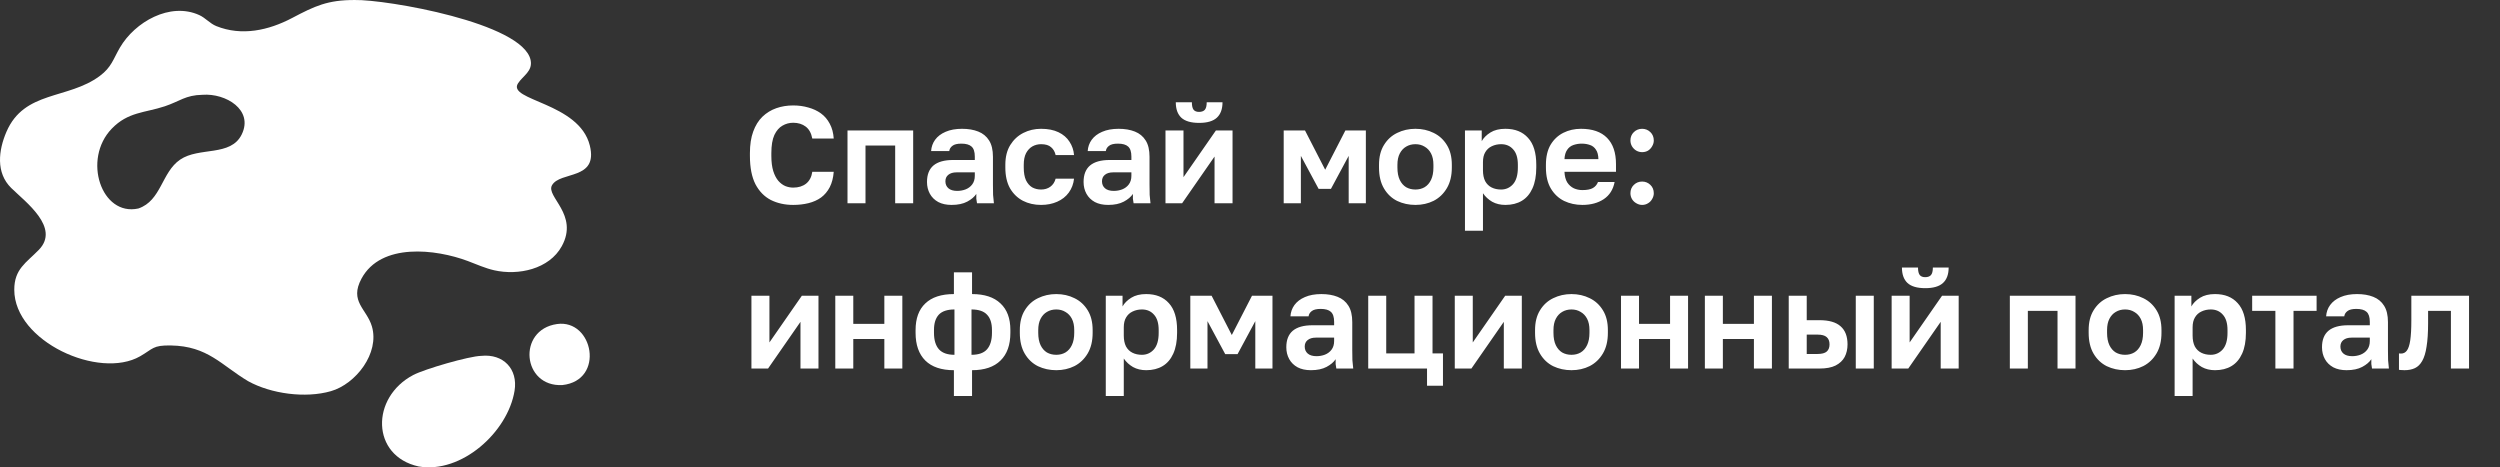
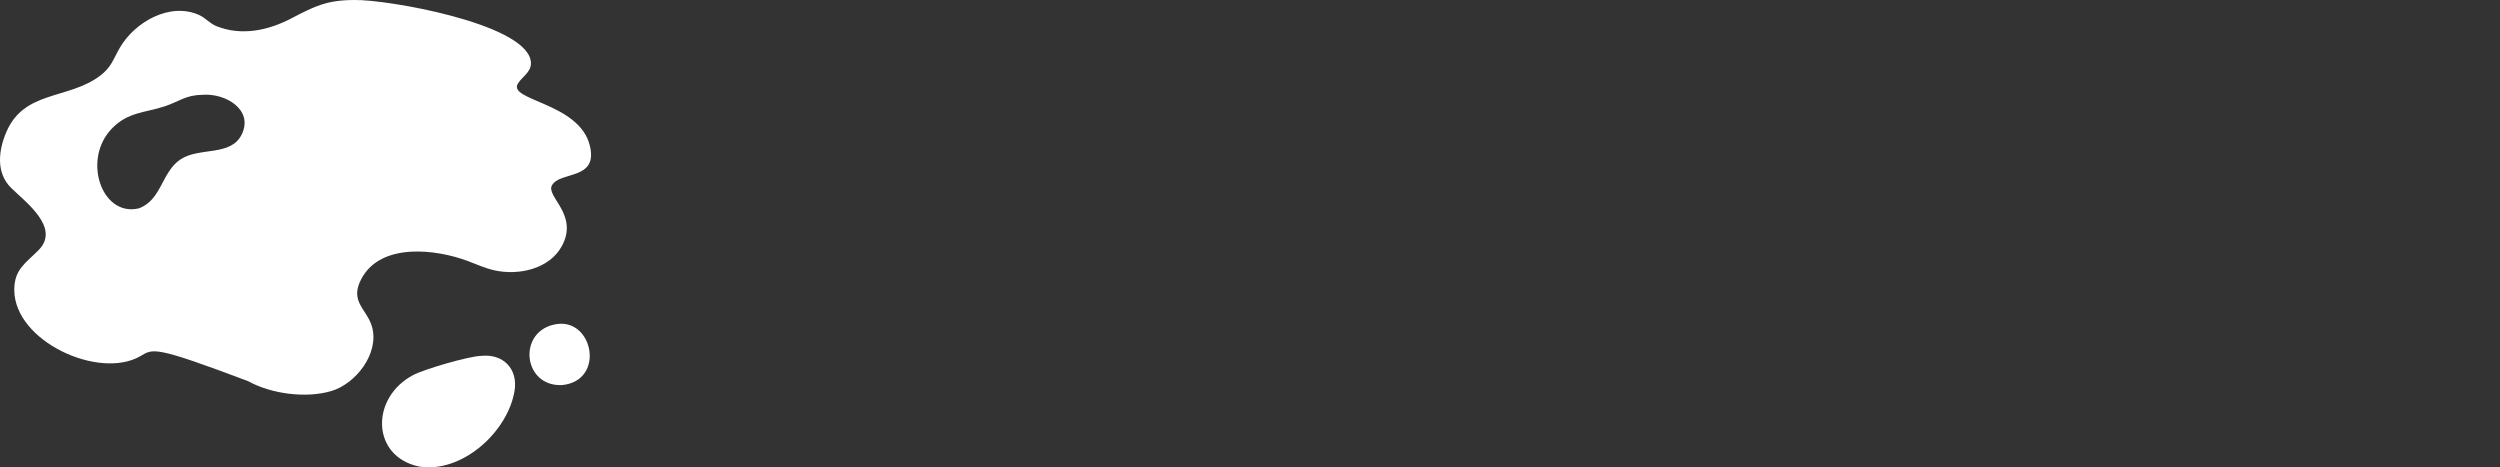
<svg xmlns="http://www.w3.org/2000/svg" width="1316" height="246" viewBox="0 0 1316 246" fill="none">
  <rect x="0" y="0" width="1316" height="246" fill="#333333" stroke="none" />
-   <path d="M130.623 200.655C116.466 192.228 109.451 182.165 89.906 181.849C80.365 181.695 80.687 183.566 73.764 187.541C52.154 199.95 7.543 179.778 7.516 152.554C7.505 141.606 13.726 138.409 20.435 131.521C31.812 119.839 13.508 106.408 5.916 98.968C-2.303 90.914 -0.777 79.063 3.385 69.397C12.806 47.52 35.784 52.478 52.553 39.966C58.735 35.352 59.538 31.208 63.133 25.045C70.981 11.586 89.489 0.939 104.876 7.926C108.183 9.428 110.503 12.385 113.843 13.73C127.251 19.132 141.383 15.992 153.727 9.494C165.787 3.145 172.417 -0.013 186.723 0.007C203.177 -0.326 275.21 12.008 279.311 31.627C280.535 37.483 275.252 39.896 272.69 43.862C266.781 53.011 304.908 53.873 310.491 76.653C314.991 95.008 294.793 89.979 290.565 97.542C287.246 103.479 304.823 112.972 295.736 129.578C289.092 141.72 272.815 145.132 260.191 142.286C255.384 141.202 250.877 139.14 246.28 137.413C229.48 131.105 200.589 127.601 190.308 146.631C183.761 158.749 193.023 162.525 195.767 171.81C199.927 185.888 187.306 202.156 174.155 205.922C160.767 209.755 142.722 207.334 130.623 200.655ZM106.622 49.898C97.591 50.047 94.632 53.339 86.73 55.957C76.183 59.453 67.416 58.836 58.836 67.722C43.271 83.844 53.334 114.052 72.844 109.747C84.946 105.632 85.016 90.721 94.819 84.03C104.834 77.193 121.464 82.596 127.242 70.764C133.551 57.848 118.874 48.984 106.622 49.898Z" fill="white" />
+   <path d="M130.623 200.655C80.365 181.695 80.687 183.566 73.764 187.541C52.154 199.95 7.543 179.778 7.516 152.554C7.505 141.606 13.726 138.409 20.435 131.521C31.812 119.839 13.508 106.408 5.916 98.968C-2.303 90.914 -0.777 79.063 3.385 69.397C12.806 47.52 35.784 52.478 52.553 39.966C58.735 35.352 59.538 31.208 63.133 25.045C70.981 11.586 89.489 0.939 104.876 7.926C108.183 9.428 110.503 12.385 113.843 13.73C127.251 19.132 141.383 15.992 153.727 9.494C165.787 3.145 172.417 -0.013 186.723 0.007C203.177 -0.326 275.21 12.008 279.311 31.627C280.535 37.483 275.252 39.896 272.69 43.862C266.781 53.011 304.908 53.873 310.491 76.653C314.991 95.008 294.793 89.979 290.565 97.542C287.246 103.479 304.823 112.972 295.736 129.578C289.092 141.72 272.815 145.132 260.191 142.286C255.384 141.202 250.877 139.14 246.28 137.413C229.48 131.105 200.589 127.601 190.308 146.631C183.761 158.749 193.023 162.525 195.767 171.81C199.927 185.888 187.306 202.156 174.155 205.922C160.767 209.755 142.722 207.334 130.623 200.655ZM106.622 49.898C97.591 50.047 94.632 53.339 86.73 55.957C76.183 59.453 67.416 58.836 58.836 67.722C43.271 83.844 53.334 114.052 72.844 109.747C84.946 105.632 85.016 90.721 94.819 84.03C104.834 77.193 121.464 82.596 127.242 70.764C133.551 57.848 118.874 48.984 106.622 49.898Z" fill="white" />
  <path d="M296.044 202.694C274.905 203.831 272.128 173.607 293.186 170.576C312.292 167.855 318.634 200.234 296.044 202.694Z" fill="white" />
  <path d="M220.351 245.542C195.278 240.014 195.074 209.212 217.531 197.411C223.574 194.235 246.882 187.481 253.29 187.329C264.965 186.106 272.717 194.26 270.869 205.668C267.327 227.537 242.851 249.461 220.351 245.542Z" fill="white" />
-   <path d="M417.539 107.868C413.152 107.868 409.222 107 405.75 105.264C402.327 103.48 399.627 100.708 397.65 96.947C395.722 93.138 394.757 88.172 394.757 82.048V80.602C394.757 76.166 395.336 72.381 396.493 69.247C397.65 66.064 399.265 63.461 401.339 61.436C403.46 59.411 405.895 57.916 408.643 56.952C411.392 55.987 414.357 55.505 417.539 55.505C420.384 55.505 423.036 55.867 425.495 56.59C428.002 57.265 430.22 58.302 432.149 59.7C434.077 61.098 435.62 62.906 436.778 65.124C437.983 67.342 438.682 69.946 438.875 72.935H427.592C427.062 70.091 425.905 67.993 424.121 66.643C422.337 65.293 420.143 64.618 417.539 64.618C415.514 64.618 413.634 65.124 411.898 66.137C410.162 67.101 408.74 68.74 407.631 71.055C406.57 73.369 406.04 76.552 406.04 80.602V82.048C406.04 85.23 406.377 87.906 407.052 90.076C407.727 92.198 408.619 93.909 409.728 95.211C410.837 96.465 412.067 97.381 413.417 97.96C414.767 98.49 416.141 98.755 417.539 98.755C420.288 98.755 422.554 98.056 424.338 96.658C426.122 95.211 427.207 93.138 427.592 90.438H438.875C438.634 93.572 437.935 96.272 436.778 98.538C435.62 100.756 434.102 102.564 432.221 103.962C430.341 105.312 428.147 106.301 425.64 106.928C423.132 107.554 420.432 107.868 417.539 107.868ZM446.123 107V68.668H480.694V107H471.22V76.624H455.598V107H446.123ZM500.917 107.868C498.168 107.868 495.83 107.362 493.901 106.349C491.973 105.288 490.502 103.842 489.489 102.01C488.477 100.177 487.971 98.104 487.971 95.79C487.971 91.933 489.104 89.04 491.37 87.111C493.684 85.182 497.132 84.218 501.712 84.218H513.139V82.41C513.139 79.903 512.561 78.143 511.404 77.13C510.295 76.118 508.511 75.611 506.052 75.611C503.882 75.611 502.315 75.997 501.351 76.769C500.386 77.492 499.832 78.408 499.687 79.517H490.14C490.285 77.299 490.984 75.322 492.238 73.586C493.54 71.802 495.372 70.404 497.734 69.391C500.145 68.331 503.038 67.8 506.413 67.8C509.692 67.8 512.537 68.282 514.948 69.247C517.407 70.211 519.311 71.778 520.661 73.948C522.011 76.069 522.686 78.938 522.686 82.554V97.236C522.686 99.261 522.71 101.045 522.759 102.588C522.855 104.083 523 105.554 523.193 107H514.297C514.104 105.939 513.983 105.144 513.935 104.613C513.935 104.035 513.935 103.191 513.935 102.082C512.922 103.625 511.331 104.975 509.162 106.132C506.992 107.289 504.244 107.868 500.917 107.868ZM503.882 100.491C505.425 100.491 506.895 100.226 508.294 99.695C509.74 99.117 510.897 98.249 511.765 97.092C512.681 95.886 513.139 94.367 513.139 92.535V90.727H503.52C501.688 90.727 500.242 91.161 499.181 92.029C498.168 92.849 497.662 93.982 497.662 95.428C497.662 96.971 498.192 98.201 499.253 99.117C500.314 100.033 501.857 100.491 503.882 100.491ZM548.014 107.868C544.494 107.868 541.312 107.145 538.467 105.698C535.622 104.203 533.356 102.01 531.669 99.117C530.029 96.175 529.21 92.535 529.21 88.196V86.749C529.21 82.603 530.077 79.131 531.813 76.335C533.549 73.538 535.839 71.416 538.684 69.97C541.529 68.523 544.639 67.8 548.014 67.8C551.63 67.8 554.692 68.403 557.199 69.608C559.706 70.814 561.635 72.477 562.985 74.599C564.383 76.72 565.179 79.059 565.372 81.614H555.68C555.294 79.878 554.499 78.504 553.293 77.492C552.136 76.431 550.376 75.901 548.014 75.901C546.374 75.901 544.856 76.286 543.457 77.058C542.107 77.829 540.998 79.01 540.13 80.602C539.311 82.193 538.901 84.242 538.901 86.749V88.196C538.901 90.896 539.287 93.114 540.058 94.85C540.878 96.537 541.963 97.791 543.313 98.61C544.711 99.382 546.278 99.768 548.014 99.768C549.894 99.768 551.509 99.285 552.86 98.321C554.258 97.309 555.198 95.886 555.68 94.054H565.372C565.082 96.802 564.166 99.237 562.623 101.359C561.08 103.48 559.031 105.095 556.476 106.204C553.969 107.313 551.148 107.868 548.014 107.868ZM583.341 107.868C580.592 107.868 578.254 107.362 576.325 106.349C574.397 105.288 572.926 103.842 571.914 102.01C570.901 100.177 570.395 98.104 570.395 95.79C570.395 91.933 571.528 89.04 573.794 87.111C576.108 85.182 579.556 84.218 584.136 84.218H595.564V82.41C595.564 79.903 594.985 78.143 593.828 77.13C592.719 76.118 590.935 75.611 588.476 75.611C586.306 75.611 584.739 75.997 583.775 76.769C582.81 77.492 582.256 78.408 582.111 79.517H572.564C572.709 77.299 573.408 75.322 574.662 73.586C575.964 71.802 577.796 70.404 580.159 69.391C582.569 68.331 585.462 67.8 588.837 67.8C592.116 67.8 594.961 68.282 597.372 69.247C599.831 70.211 601.735 71.778 603.085 73.948C604.435 76.069 605.11 78.938 605.11 82.554V97.236C605.11 99.261 605.134 101.045 605.183 102.588C605.279 104.083 605.424 105.554 605.617 107H596.721C596.528 105.939 596.407 105.144 596.359 104.613C596.359 104.035 596.359 103.191 596.359 102.082C595.347 103.625 593.755 104.975 591.586 106.132C589.416 107.289 586.668 107.868 583.341 107.868ZM586.306 100.491C587.849 100.491 589.32 100.226 590.718 99.695C592.164 99.117 593.322 98.249 594.189 97.092C595.106 95.886 595.564 94.367 595.564 92.535V90.727H585.944C584.112 90.727 582.666 91.161 581.605 92.029C580.592 92.849 580.086 93.982 580.086 95.428C580.086 96.971 580.617 98.201 581.677 99.117C582.738 100.033 584.281 100.491 586.306 100.491ZM613.514 107V68.668H622.989V93.258L640.057 68.668H648.808V107H639.334V82.41L622.265 107H613.514ZM631.234 64.69C626.942 64.69 623.808 63.774 621.831 61.942C619.903 60.11 618.938 57.41 618.938 53.842H627.4C627.4 55.722 627.714 57.048 628.341 57.82C628.967 58.543 629.908 58.904 631.161 58.904C632.511 58.904 633.524 58.543 634.199 57.82C634.874 57.048 635.211 55.722 635.211 53.842H643.529C643.529 57.41 642.54 60.11 640.563 61.942C638.586 63.774 635.477 64.69 631.234 64.69ZM675.738 107V68.668H686.949L697.58 89.353L708.212 68.668H718.988V107H709.948V82.048L700.618 99.406H694.109L684.779 82.048V107H675.738ZM745.077 107.868C741.606 107.868 738.399 107.169 735.458 105.77C732.565 104.324 730.251 102.13 728.515 99.189C726.779 96.248 725.912 92.583 725.912 88.196V86.749C725.912 82.603 726.779 79.131 728.515 76.335C730.251 73.49 732.565 71.368 735.458 69.97C738.399 68.523 741.606 67.8 745.077 67.8C748.597 67.8 751.804 68.523 754.697 69.97C757.589 71.368 759.904 73.49 761.64 76.335C763.375 79.131 764.243 82.603 764.243 86.749V88.196C764.243 92.487 763.375 96.103 761.64 99.044C759.904 101.986 757.589 104.203 754.697 105.698C751.804 107.145 748.597 107.868 745.077 107.868ZM745.077 99.768C746.91 99.768 748.525 99.358 749.923 98.538C751.37 97.67 752.503 96.368 753.322 94.633C754.142 92.897 754.552 90.751 754.552 88.196V86.749C754.552 84.387 754.142 82.41 753.322 80.819C752.503 79.228 751.37 78.022 749.923 77.202C748.525 76.335 746.91 75.901 745.077 75.901C743.245 75.901 741.606 76.335 740.159 77.202C738.761 78.022 737.652 79.228 736.832 80.819C736.013 82.41 735.603 84.387 735.603 86.749V88.196C735.603 90.799 736.013 92.969 736.832 94.705C737.652 96.392 738.761 97.67 740.159 98.538C741.606 99.358 743.245 99.768 745.077 99.768ZM771.158 121.465V68.668H779.982V74.309C780.946 72.574 782.465 71.055 784.538 69.753C786.611 68.451 789.239 67.8 792.421 67.8C797.532 67.8 801.51 69.391 804.355 72.574C807.248 75.708 808.694 80.433 808.694 86.749V88.196C808.694 92.583 808.019 96.248 806.669 99.189C805.368 102.082 803.511 104.252 801.1 105.698C798.69 107.145 795.797 107.868 792.421 107.868C789.818 107.868 787.503 107.313 785.478 106.204C783.501 105.047 781.886 103.553 780.633 101.72V121.465H771.158ZM790.179 99.768C792.687 99.768 794.784 98.827 796.472 96.947C798.159 95.018 799.003 92.101 799.003 88.196V86.749C799.003 83.133 798.183 80.433 796.544 78.649C794.953 76.817 792.831 75.901 790.179 75.901C788.395 75.901 786.756 76.262 785.261 76.986C783.815 77.66 782.682 78.697 781.862 80.095C781.042 81.445 780.633 83.181 780.633 85.303V89.642C780.633 91.908 781.018 93.813 781.79 95.356C782.61 96.85 783.743 97.96 785.189 98.683C786.636 99.406 788.299 99.768 790.179 99.768ZM832.94 107.868C829.468 107.868 826.262 107.169 823.321 105.77C820.428 104.324 818.114 102.154 816.378 99.261C814.642 96.32 813.774 92.632 813.774 88.196V86.749C813.774 82.506 814.594 78.986 816.233 76.19C817.921 73.393 820.163 71.296 822.959 69.898C825.756 68.499 828.842 67.8 832.217 67.8C838.244 67.8 842.824 69.391 845.958 72.574C849.092 75.756 850.659 80.361 850.659 86.388V90.438H823.538C823.634 92.704 824.116 94.56 824.984 96.007C825.9 97.405 827.058 98.442 828.456 99.117C829.854 99.743 831.349 100.057 832.94 100.057C835.399 100.057 837.255 99.695 838.509 98.972C839.763 98.249 840.655 97.188 841.185 95.79H849.936C849.165 99.792 847.26 102.805 844.223 104.83C841.185 106.855 837.424 107.868 832.94 107.868ZM832.578 75.611C831.084 75.611 829.637 75.852 828.239 76.335C826.841 76.817 825.732 77.685 824.912 78.938C824.092 80.144 823.634 81.759 823.538 83.784H841.402C841.354 81.614 840.92 79.951 840.1 78.794C839.329 77.588 838.292 76.769 836.99 76.335C835.688 75.852 834.218 75.611 832.578 75.611ZM864.407 107.868C863.346 107.868 862.333 107.579 861.369 107C860.405 106.47 859.633 105.722 859.055 104.758C858.524 103.794 858.259 102.781 858.259 101.72C858.259 99.936 858.862 98.466 860.067 97.309C861.273 96.151 862.719 95.573 864.407 95.573C866.094 95.573 867.541 96.151 868.746 97.309C869.952 98.466 870.554 99.936 870.554 101.72C870.554 102.781 870.265 103.794 869.686 104.758C869.156 105.722 868.433 106.47 867.517 107C866.6 107.579 865.564 107.868 864.407 107.868ZM864.407 80.095C863.346 80.095 862.333 79.83 861.369 79.3C860.405 78.721 859.633 77.95 859.055 76.986C858.524 76.021 858.259 75.009 858.259 73.948C858.259 72.164 858.862 70.693 860.067 69.536C861.273 68.379 862.719 67.8 864.407 67.8C866.094 67.8 867.541 68.379 868.746 69.536C869.952 70.693 870.554 72.164 870.554 73.948C870.554 75.009 870.265 76.021 869.686 76.986C869.156 77.95 868.433 78.721 867.517 79.3C866.6 79.83 865.564 80.095 864.407 80.095ZM395.553 194V155.668H405.027V180.258L422.096 155.668H430.847V194H421.372V169.41L404.304 194H395.553ZM439.696 194V155.668H449.17V170.495H465.516V155.668H474.99V194H465.516V178.45H449.17V194H439.696ZM502.137 208.465V194.868C495.532 194.868 490.517 193.18 487.094 189.805C483.67 186.382 481.959 181.512 481.959 175.196V173.749C481.959 167.626 483.67 162.949 487.094 159.718C490.517 156.44 495.532 154.8 502.137 154.8V143.373H511.684V154.8C518.241 154.8 523.232 156.44 526.655 159.718C530.127 162.949 531.862 167.602 531.862 173.677V175.196C531.862 181.56 530.127 186.43 526.655 189.805C523.232 193.18 518.241 194.868 511.684 194.868V208.465H502.137ZM522.171 175.196V173.749C522.171 170.133 521.303 167.433 519.567 165.649C517.88 163.817 515.155 162.901 511.395 162.901V186.768C515.155 186.768 517.88 185.803 519.567 183.875C521.303 181.898 522.171 179.005 522.171 175.196ZM491.65 173.677V175.196C491.65 179.005 492.518 181.898 494.254 183.875C495.99 185.803 498.714 186.768 502.426 186.768V162.901C498.666 162.901 495.917 163.817 494.181 165.649C492.494 167.481 491.65 170.157 491.65 173.677ZM556.003 194.868C552.532 194.868 549.325 194.169 546.384 192.77C543.491 191.324 541.177 189.13 539.441 186.189C537.705 183.248 536.837 179.583 536.837 175.196V173.749C536.837 169.603 537.705 166.131 539.441 163.335C541.177 160.49 543.491 158.368 546.384 156.97C549.325 155.524 552.532 154.8 556.003 154.8C559.523 154.8 562.73 155.524 565.622 156.97C568.515 158.368 570.83 160.49 572.566 163.335C574.301 166.131 575.169 169.603 575.169 173.749V175.196C575.169 179.487 574.301 183.103 572.566 186.044C570.83 188.986 568.515 191.203 565.622 192.698C562.73 194.145 559.523 194.868 556.003 194.868ZM556.003 186.768C557.836 186.768 559.451 186.358 560.849 185.538C562.296 184.67 563.429 183.368 564.248 181.633C565.068 179.897 565.478 177.751 565.478 175.196V173.749C565.478 171.387 565.068 169.41 564.248 167.819C563.429 166.228 562.296 165.022 560.849 164.202C559.451 163.335 557.836 162.901 556.003 162.901C554.171 162.901 552.532 163.335 551.085 164.202C549.687 165.022 548.578 166.228 547.758 167.819C546.939 169.41 546.529 171.387 546.529 173.749V175.196C546.529 177.799 546.939 179.969 547.758 181.705C548.578 183.392 549.687 184.67 551.085 185.538C552.532 186.358 554.171 186.768 556.003 186.768ZM582.084 208.465V155.668H590.908V161.309C591.872 159.574 593.391 158.055 595.464 156.753C597.537 155.451 600.165 154.8 603.347 154.8C608.458 154.8 612.436 156.391 615.281 159.574C618.174 162.708 619.62 167.433 619.62 173.749V175.196C619.62 179.583 618.945 183.248 617.595 186.189C616.293 189.082 614.437 191.252 612.026 192.698C609.616 194.145 606.723 194.868 603.347 194.868C600.744 194.868 598.429 194.313 596.404 193.204C594.427 192.047 592.812 190.553 591.559 188.72V208.465H582.084ZM601.105 186.768C603.613 186.768 605.71 185.827 607.398 183.947C609.085 182.018 609.929 179.101 609.929 175.196V173.749C609.929 170.133 609.109 167.433 607.47 165.649C605.879 163.817 603.757 162.901 601.105 162.901C599.321 162.901 597.682 163.262 596.187 163.985C594.741 164.66 593.608 165.697 592.788 167.095C591.968 168.445 591.559 170.181 591.559 172.303V176.642C591.559 178.908 591.944 180.813 592.716 182.356C593.535 183.851 594.669 184.959 596.115 185.683C597.562 186.406 599.225 186.768 601.105 186.768ZM626.58 194V155.668H637.791L648.422 176.353L659.054 155.668H669.83V194H660.79V169.048L651.46 186.406H644.951L635.621 169.048V194H626.58ZM690.061 194.868C687.313 194.868 684.975 194.362 683.046 193.349C681.117 192.288 679.647 190.842 678.634 189.01C677.622 187.177 677.115 185.104 677.115 182.79C677.115 178.932 678.248 176.039 680.515 174.111C682.829 172.182 686.276 171.218 690.857 171.218H702.284V169.41C702.284 166.903 701.706 165.143 700.548 164.13C699.439 163.118 697.655 162.611 695.196 162.611C693.027 162.611 691.46 162.997 690.495 163.768C689.531 164.492 688.976 165.408 688.832 166.517H679.285C679.43 164.299 680.129 162.322 681.382 160.586C682.684 158.802 684.516 157.404 686.879 156.391C689.29 155.331 692.183 154.8 695.558 154.8C698.837 154.8 701.681 155.282 704.092 156.247C706.551 157.211 708.456 158.778 709.806 160.948C711.156 163.069 711.831 165.938 711.831 169.554V184.236C711.831 186.261 711.855 188.045 711.903 189.588C712 191.083 712.144 192.554 712.337 194H703.441C703.248 192.939 703.128 192.144 703.08 191.613C703.08 191.035 703.08 190.191 703.08 189.082C702.067 190.625 700.476 191.975 698.306 193.132C696.137 194.289 693.388 194.868 690.061 194.868ZM693.027 187.491C694.57 187.491 696.04 187.226 697.438 186.695C698.885 186.117 700.042 185.249 700.91 184.092C701.826 182.886 702.284 181.367 702.284 179.535V177.727H692.665C690.833 177.727 689.386 178.161 688.326 179.029C687.313 179.849 686.807 180.982 686.807 182.428C686.807 183.971 687.337 185.201 688.398 186.117C689.459 187.033 691.002 187.491 693.027 187.491ZM751.189 203.041V194H720.235V155.668H729.709V186.044H744.608V155.668H754.082V186.044H759.579V203.041H751.189ZM765.79 194V155.668H775.265V180.258L792.333 155.668H801.085V194H791.61V169.41L774.542 194H765.79ZM827.219 194.868C823.747 194.868 820.541 194.169 817.6 192.77C814.707 191.324 812.393 189.13 810.657 186.189C808.921 183.248 808.053 179.583 808.053 175.196V173.749C808.053 169.603 808.921 166.131 810.657 163.335C812.393 160.49 814.707 158.368 817.6 156.97C820.541 155.524 823.747 154.8 827.219 154.8C830.739 154.8 833.945 155.524 836.838 156.97C839.731 158.368 842.045 160.49 843.781 163.335C845.517 166.131 846.385 169.603 846.385 173.749V175.196C846.385 179.487 845.517 183.103 843.781 186.044C842.045 188.986 839.731 191.203 836.838 192.698C833.945 194.145 830.739 194.868 827.219 194.868ZM827.219 186.768C829.051 186.768 830.666 186.358 832.065 185.538C833.511 184.67 834.644 183.368 835.464 181.633C836.284 179.897 836.694 177.751 836.694 175.196V173.749C836.694 171.387 836.284 169.41 835.464 167.819C834.644 166.228 833.511 165.022 832.065 164.202C830.666 163.335 829.051 162.901 827.219 162.901C825.387 162.901 823.747 163.335 822.301 164.202C820.903 165.022 819.794 166.228 818.974 167.819C818.154 169.41 817.745 171.387 817.745 173.749V175.196C817.745 177.799 818.154 179.969 818.974 181.705C819.794 183.392 820.903 184.67 822.301 185.538C823.747 186.358 825.387 186.768 827.219 186.768ZM853.3 194V155.668H862.774V170.495H879.12V155.668H888.594V194H879.12V178.45H862.774V194H853.3ZM897.443 194V155.668H906.917V170.495H923.263V155.668H932.737V194H923.263V178.45H906.917V194H897.443ZM941.586 194V155.668H951.061V168.542H957.787C962.753 168.542 966.442 169.603 968.852 171.724C971.311 173.846 972.541 177.028 972.541 181.271C972.541 183.778 972.035 185.996 971.022 187.925C970.01 189.805 968.418 191.3 966.249 192.409C964.127 193.47 961.307 194 957.787 194H941.586ZM951.061 186.334H956.702C959.016 186.334 960.656 185.9 961.62 185.032C962.584 184.164 963.066 182.91 963.066 181.271C963.066 179.583 962.56 178.306 961.548 177.438C960.583 176.57 958.968 176.136 956.702 176.136H951.061V186.334ZM976.88 194V155.668H986.355V194H976.88ZM995.759 194V155.668H1005.23V180.258L1022.3 155.668H1031.05V194H1021.58V169.41L1004.51 194H995.759ZM1013.48 151.69C1009.19 151.69 1006.05 150.774 1004.08 148.942C1002.15 147.11 1001.18 144.41 1001.18 140.842H1009.64C1009.64 142.722 1009.96 144.048 1010.59 144.82C1011.21 145.543 1012.15 145.904 1013.41 145.904C1014.76 145.904 1015.77 145.543 1016.44 144.82C1017.12 144.048 1017.46 142.722 1017.46 140.842H1025.77C1025.77 144.41 1024.78 147.11 1022.81 148.942C1020.83 150.774 1017.72 151.69 1013.48 151.69ZM1057.98 194V155.668H1092.55V194H1083.08V163.624H1067.46V194H1057.98ZM1118.63 194.868C1115.16 194.868 1111.96 194.169 1109.02 192.77C1106.12 191.324 1103.81 189.13 1102.07 186.189C1100.34 183.248 1099.47 179.583 1099.47 175.196V173.749C1099.47 169.603 1100.34 166.131 1102.07 163.335C1103.81 160.49 1106.12 158.368 1109.02 156.97C1111.96 155.524 1115.16 154.8 1118.63 154.8C1122.15 154.8 1125.36 155.524 1128.25 156.97C1131.15 158.368 1133.46 160.49 1135.2 163.335C1136.93 166.131 1137.8 169.603 1137.8 173.749V175.196C1137.8 179.487 1136.93 183.103 1135.2 186.044C1133.46 188.986 1131.15 191.203 1128.25 192.698C1125.36 194.145 1122.15 194.868 1118.63 194.868ZM1118.63 186.768C1120.47 186.768 1122.08 186.358 1123.48 185.538C1124.93 184.67 1126.06 183.368 1126.88 181.633C1127.7 179.897 1128.11 177.751 1128.11 175.196V173.749C1128.11 171.387 1127.7 169.41 1126.88 167.819C1126.06 166.228 1124.93 165.022 1123.48 164.202C1122.08 163.335 1120.47 162.901 1118.63 162.901C1116.8 162.901 1115.16 163.335 1113.72 164.202C1112.32 165.022 1111.21 166.228 1110.39 167.819C1109.57 169.41 1109.16 171.387 1109.16 173.749V175.196C1109.16 177.799 1109.57 179.969 1110.39 181.705C1111.21 183.392 1112.32 184.67 1113.72 185.538C1115.16 186.358 1116.8 186.768 1118.63 186.768ZM1144.72 208.465V155.668H1153.54V161.309C1154.5 159.574 1156.02 158.055 1158.1 156.753C1160.17 155.451 1162.8 154.8 1165.98 154.8C1171.09 154.8 1175.07 156.391 1177.91 159.574C1180.81 162.708 1182.25 167.433 1182.25 173.749V175.196C1182.25 179.583 1181.58 183.248 1180.23 186.189C1178.92 189.082 1177.07 191.252 1174.66 192.698C1172.25 194.145 1169.35 194.868 1165.98 194.868C1163.38 194.868 1161.06 194.313 1159.04 193.204C1157.06 192.047 1155.44 190.553 1154.19 188.72V208.465H1144.72ZM1163.74 186.768C1166.24 186.768 1168.34 185.827 1170.03 183.947C1171.72 182.018 1172.56 179.101 1172.56 175.196V173.749C1172.56 170.133 1171.74 167.433 1170.1 165.649C1168.51 163.817 1166.39 162.901 1163.74 162.901C1161.95 162.901 1160.31 163.262 1158.82 163.985C1157.37 164.66 1156.24 165.697 1155.42 167.095C1154.6 168.445 1154.19 170.181 1154.19 172.303V176.642C1154.19 178.908 1154.58 180.813 1155.35 182.356C1156.17 183.851 1157.3 184.959 1158.75 185.683C1160.19 186.406 1161.86 186.768 1163.74 186.768ZM1197.76 194V163.624H1185.54V155.668H1219.46V163.624H1207.31V194H1197.76ZM1235.25 194.868C1232.5 194.868 1230.16 194.362 1228.23 193.349C1226.3 192.288 1224.83 190.842 1223.82 189.01C1222.81 187.177 1222.3 185.104 1222.3 182.79C1222.3 178.932 1223.43 176.039 1225.7 174.111C1228.01 172.182 1231.46 171.218 1236.04 171.218H1247.47V169.41C1247.47 166.903 1246.89 165.143 1245.73 164.13C1244.63 163.118 1242.84 162.611 1240.38 162.611C1238.21 162.611 1236.65 162.997 1235.68 163.768C1234.72 164.492 1234.16 165.408 1234.02 166.517H1224.47C1224.62 164.299 1225.31 162.322 1226.57 160.586C1227.87 158.802 1229.7 157.404 1232.06 156.391C1234.48 155.331 1237.37 154.8 1240.74 154.8C1244.02 154.8 1246.87 155.282 1249.28 156.247C1251.74 157.211 1253.64 158.778 1254.99 160.948C1256.34 163.069 1257.02 165.938 1257.02 169.554V184.236C1257.02 186.261 1257.04 188.045 1257.09 189.588C1257.19 191.083 1257.33 192.554 1257.52 194H1248.63C1248.43 192.939 1248.31 192.144 1248.27 191.613C1248.27 191.035 1248.27 190.191 1248.27 189.082C1247.25 190.625 1245.66 191.975 1243.49 193.132C1241.32 194.289 1238.57 194.868 1235.25 194.868ZM1238.21 187.491C1239.76 187.491 1241.23 187.226 1242.62 186.695C1244.07 186.117 1245.23 185.249 1246.1 184.092C1247.01 182.886 1247.47 181.367 1247.47 179.535V177.727H1237.85C1236.02 177.727 1234.57 178.161 1233.51 179.029C1232.5 179.849 1231.99 180.982 1231.99 182.428C1231.99 183.971 1232.52 185.201 1233.58 186.117C1234.64 187.033 1236.19 187.491 1238.21 187.491ZM1265.71 194.868C1265.32 194.868 1264.84 194.844 1264.26 194.796C1263.68 194.796 1263.2 194.747 1262.82 194.651V186.044C1262.96 186.093 1263.32 186.117 1263.9 186.117C1265.16 186.117 1266.17 185.61 1266.94 184.598C1267.76 183.537 1268.36 181.729 1268.75 179.174C1269.13 176.618 1269.33 173.122 1269.33 168.687V155.668H1299.7V194H1290.16V163.624H1278.15V170.133C1278.15 175.099 1277.88 179.198 1277.35 182.428C1276.87 185.659 1276.1 188.19 1275.04 190.022C1274.03 191.806 1272.75 193.06 1271.21 193.783C1269.66 194.506 1267.83 194.868 1265.71 194.868Z" fill="white" />
</svg>